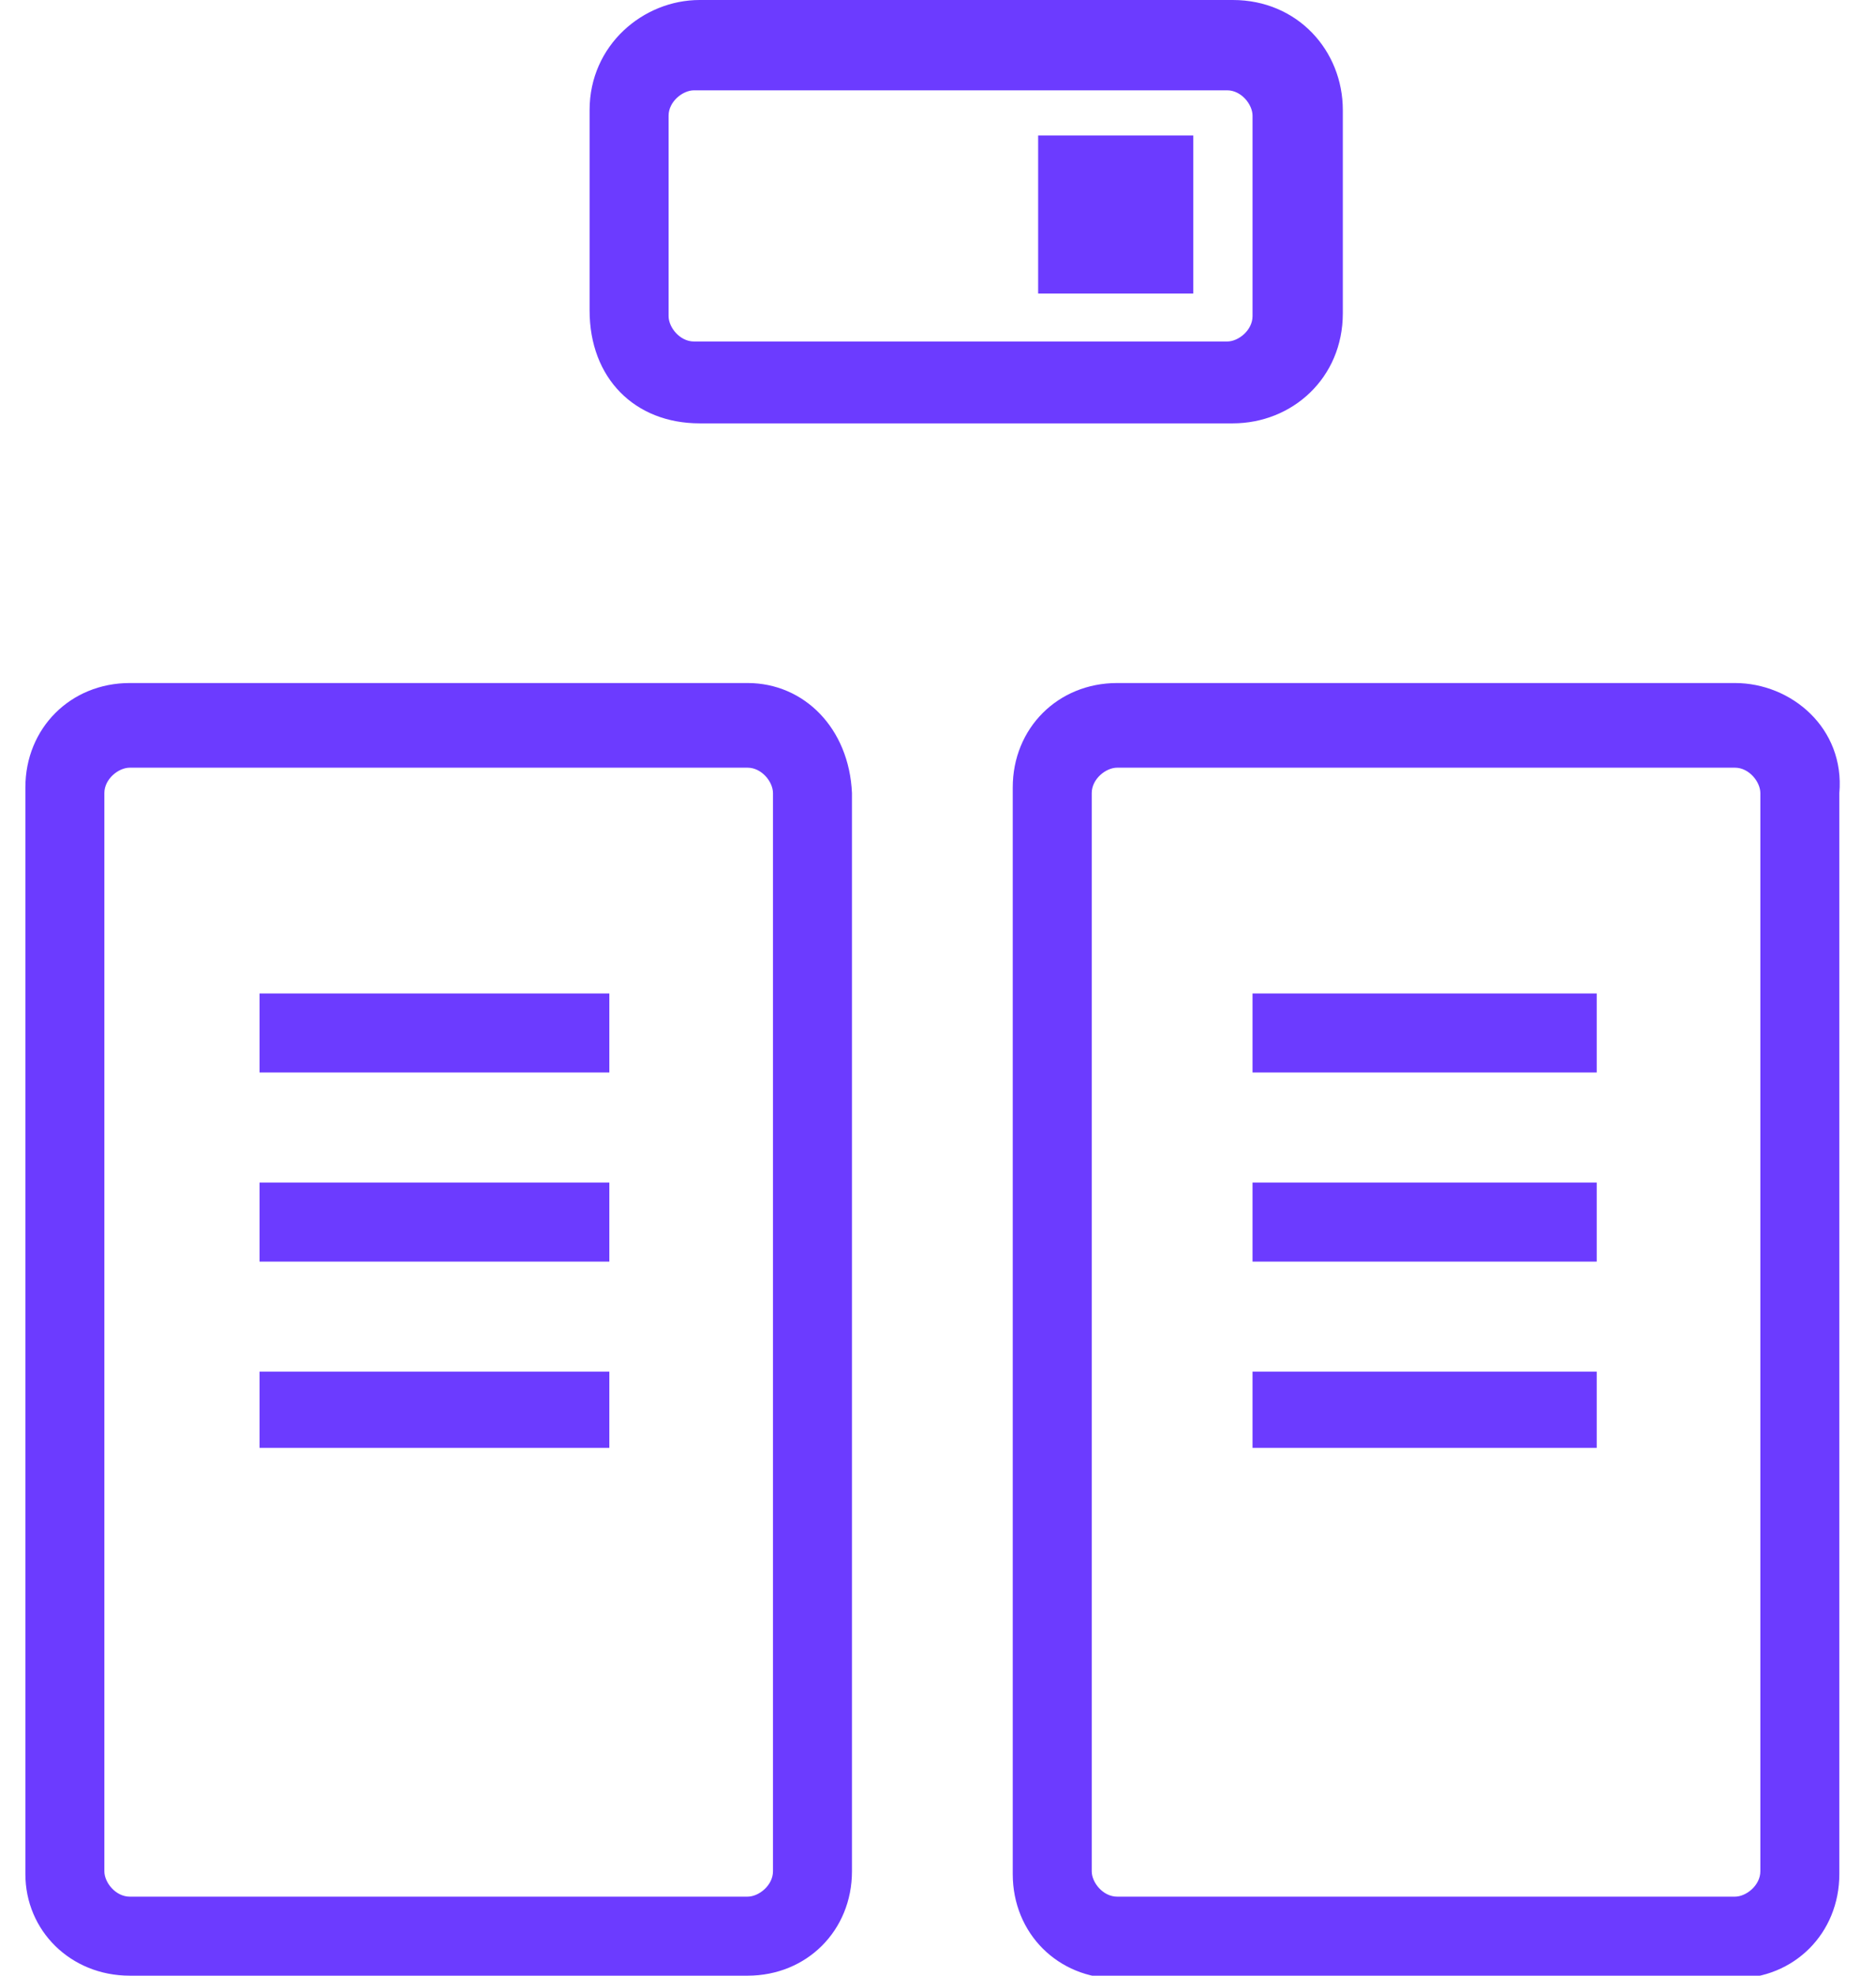
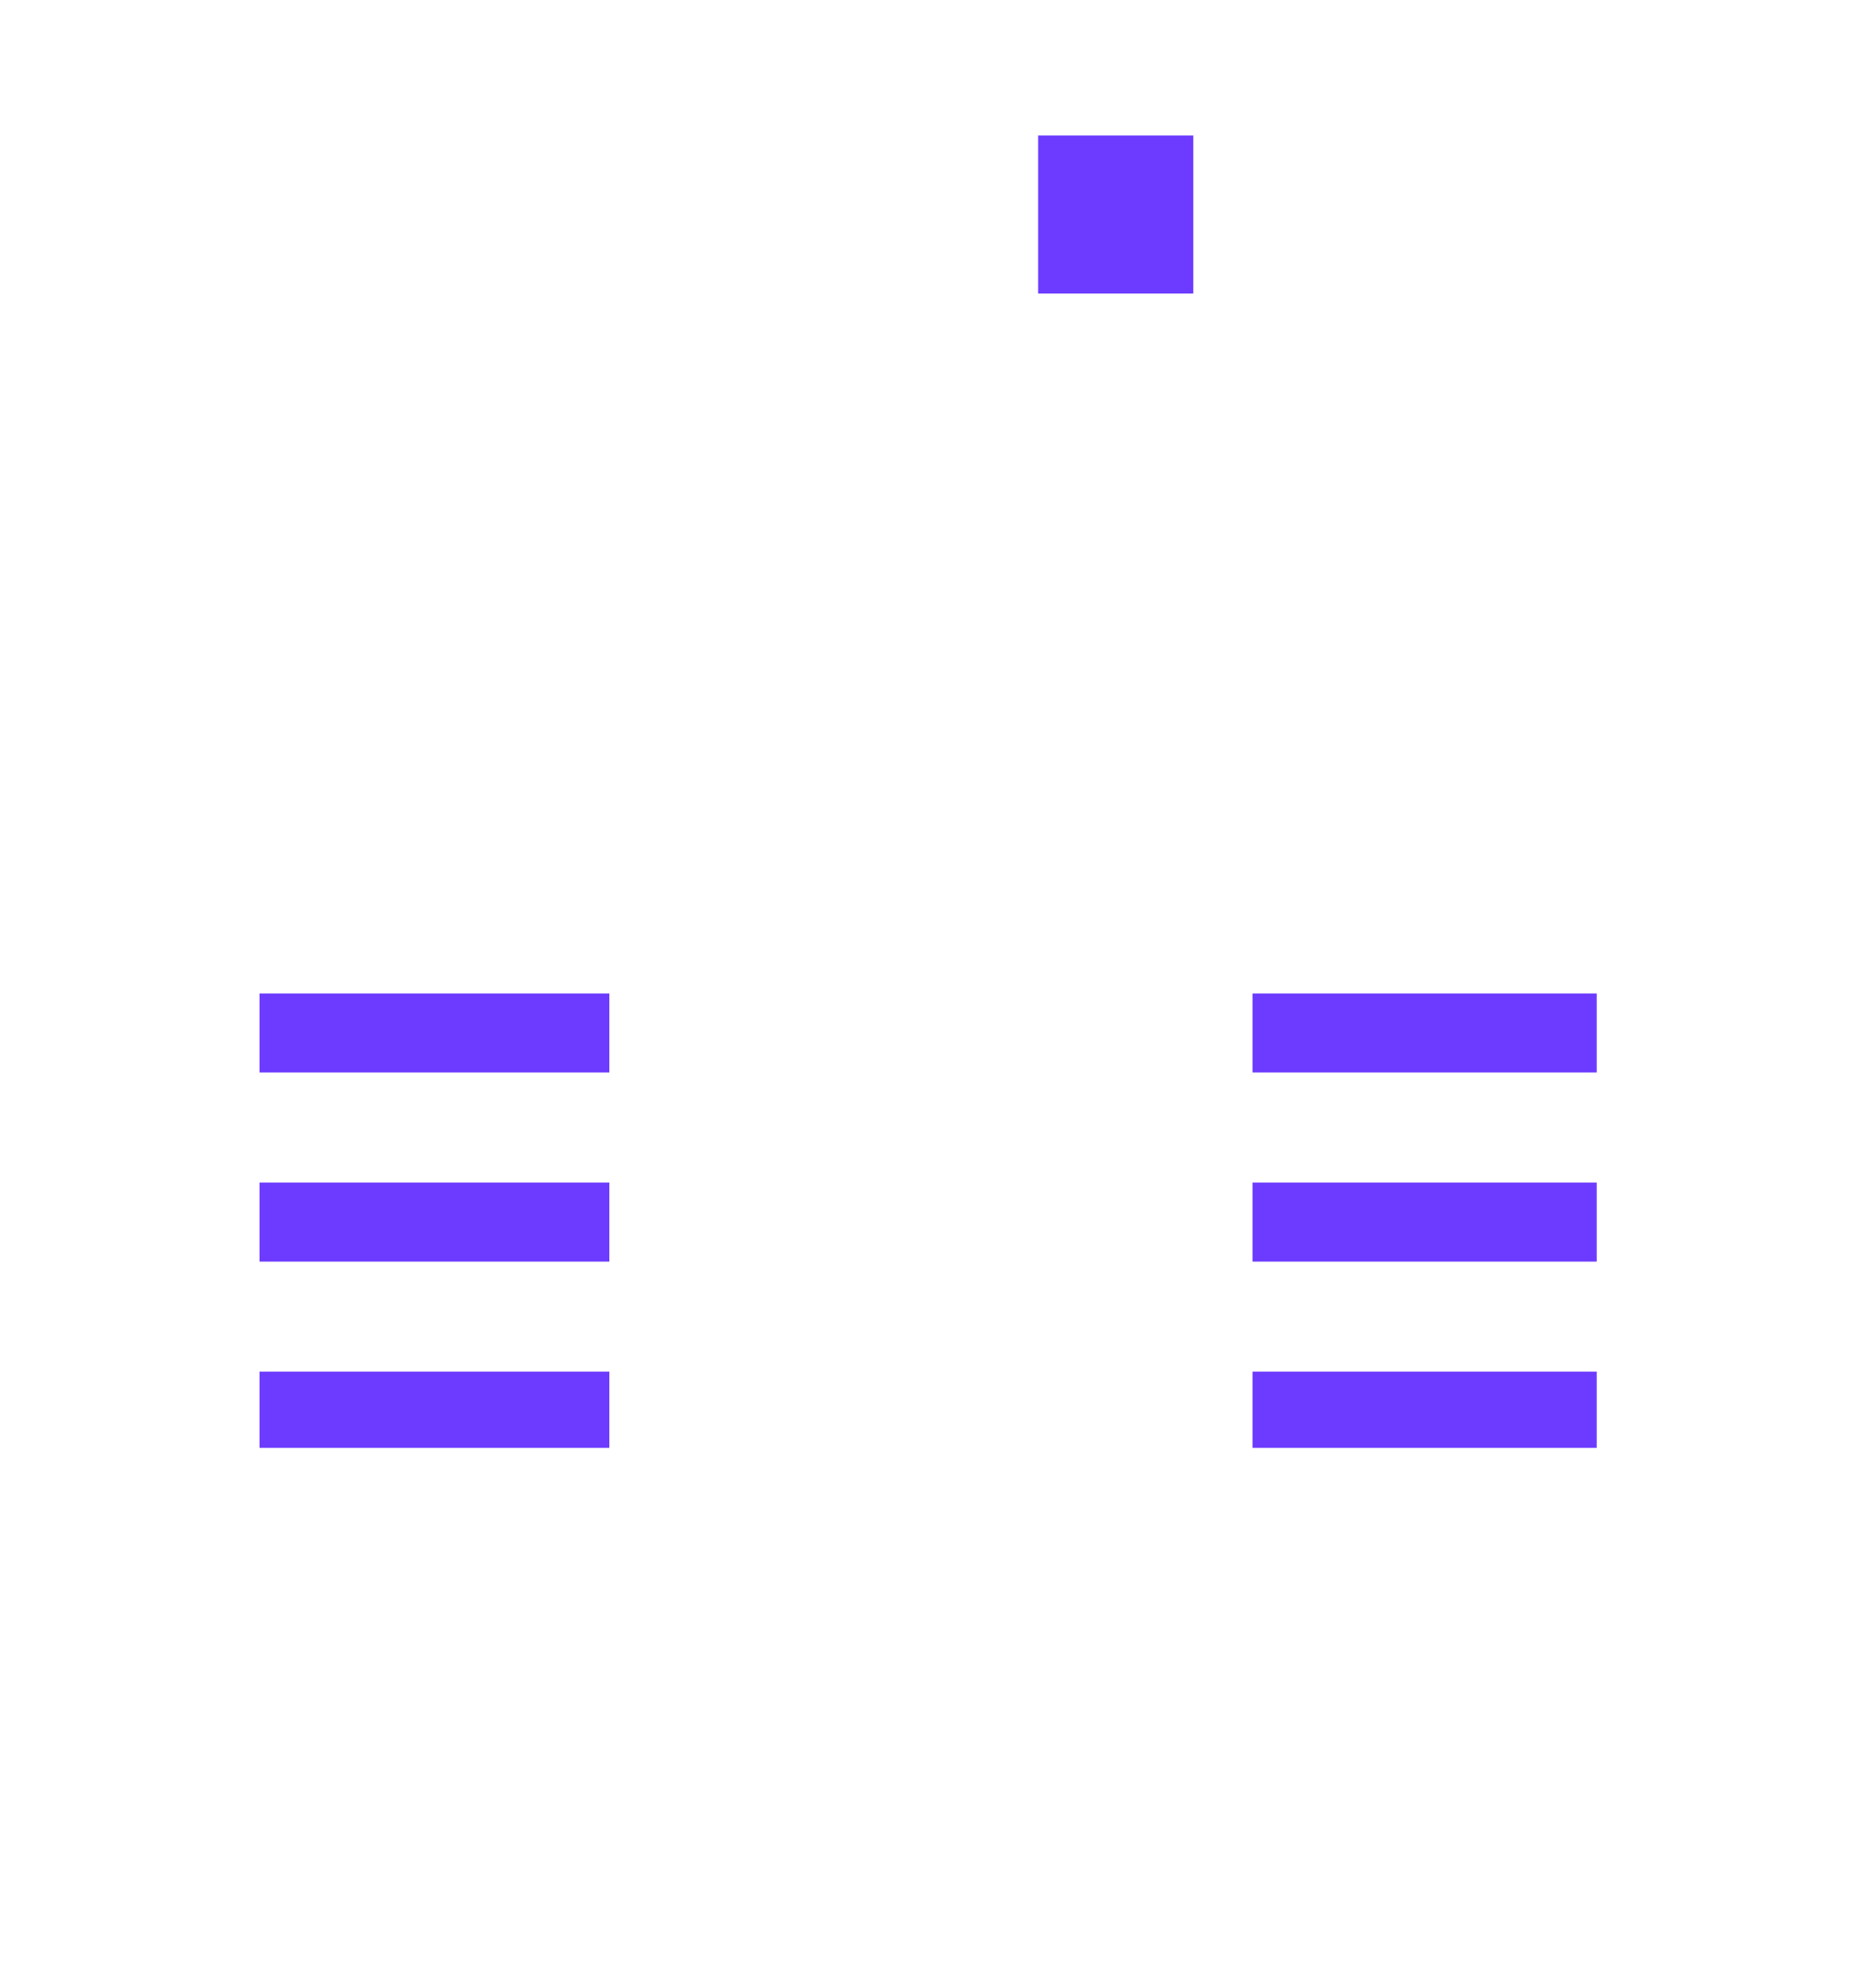
<svg xmlns="http://www.w3.org/2000/svg" width="57" height="60" fill="none" viewBox="0 0 57 60">
  <g fill="#6C3BFF" clipPath="url(#clip0_2_22890)">
-     <path d="M22.714 20.743H3.943c-1.8 0-3.172 1.371-3.172 3.171v33C.771 58.63 2.143 60 3.943 60h18.771c1.8 0 3.172-1.371 3.172-3.171V24.086c-.086-1.972-1.457-3.343-3.172-3.343zm.772 36.086c0 .428-.429.771-.772.771H3.943c-.429 0-.772-.429-.772-.771V24.086c0-.429.429-.772.772-.772h18.771c.429 0 .772.429.772.772v32.743zM52.714 20.743H33.943c-1.8 0-3.172 1.371-3.172 3.171v33c0 1.8 1.372 3.172 3.172 3.172h18.771c1.8 0 3.172-1.372 3.172-3.172V24.086c.171-1.972-1.457-3.343-3.172-3.343zm.772 36.086c0 .428-.429.771-.772.771H33.943c-.429 0-.772-.429-.772-.771V24.086c0-.429.429-.772.772-.772h18.771c.429 0 .772.429.772.772v32.743zM21.257 12.857h16.2c1.8 0 3.343-1.371 3.343-3.343V3.343C40.8 1.543 39.429 0 37.457 0h-16.2c-1.714 0-3.343 1.371-3.343 3.343v6.086c0 2.057 1.372 3.428 3.343 3.428zm-.943-9.343c0-.428.429-.771.772-.771h16.2c.428 0 .771.428.771.771V9.6c0 .429-.428.771-.771.771h-16.2c-.429 0-.772-.428-.772-.771V3.514z" />
    <path d="M31.543 8.914h4.714v-4.8h-4.714v4.8zM48.514 30.171H38.057v2.4h10.457v-2.4zM48.514 35.914H38.057v2.4h10.457v-2.4zM48.514 41.657H38.057v2.314h10.457v-2.314zM18.343 30.171H7.886v2.4h10.628v-2.4h-.171zM18.343 35.914H7.886v2.4h10.628v-2.4h-.171zM18.343 41.657H7.886v2.314h10.628v-2.314h-.171z" />
  </g>
  <defs>
    <clipPath id="clip0_2_22890">
-       <path fill="#fff" d="M0 0H56.571V60H0z" />
-     </clipPath>
+       </clipPath>
  </defs>
</svg>